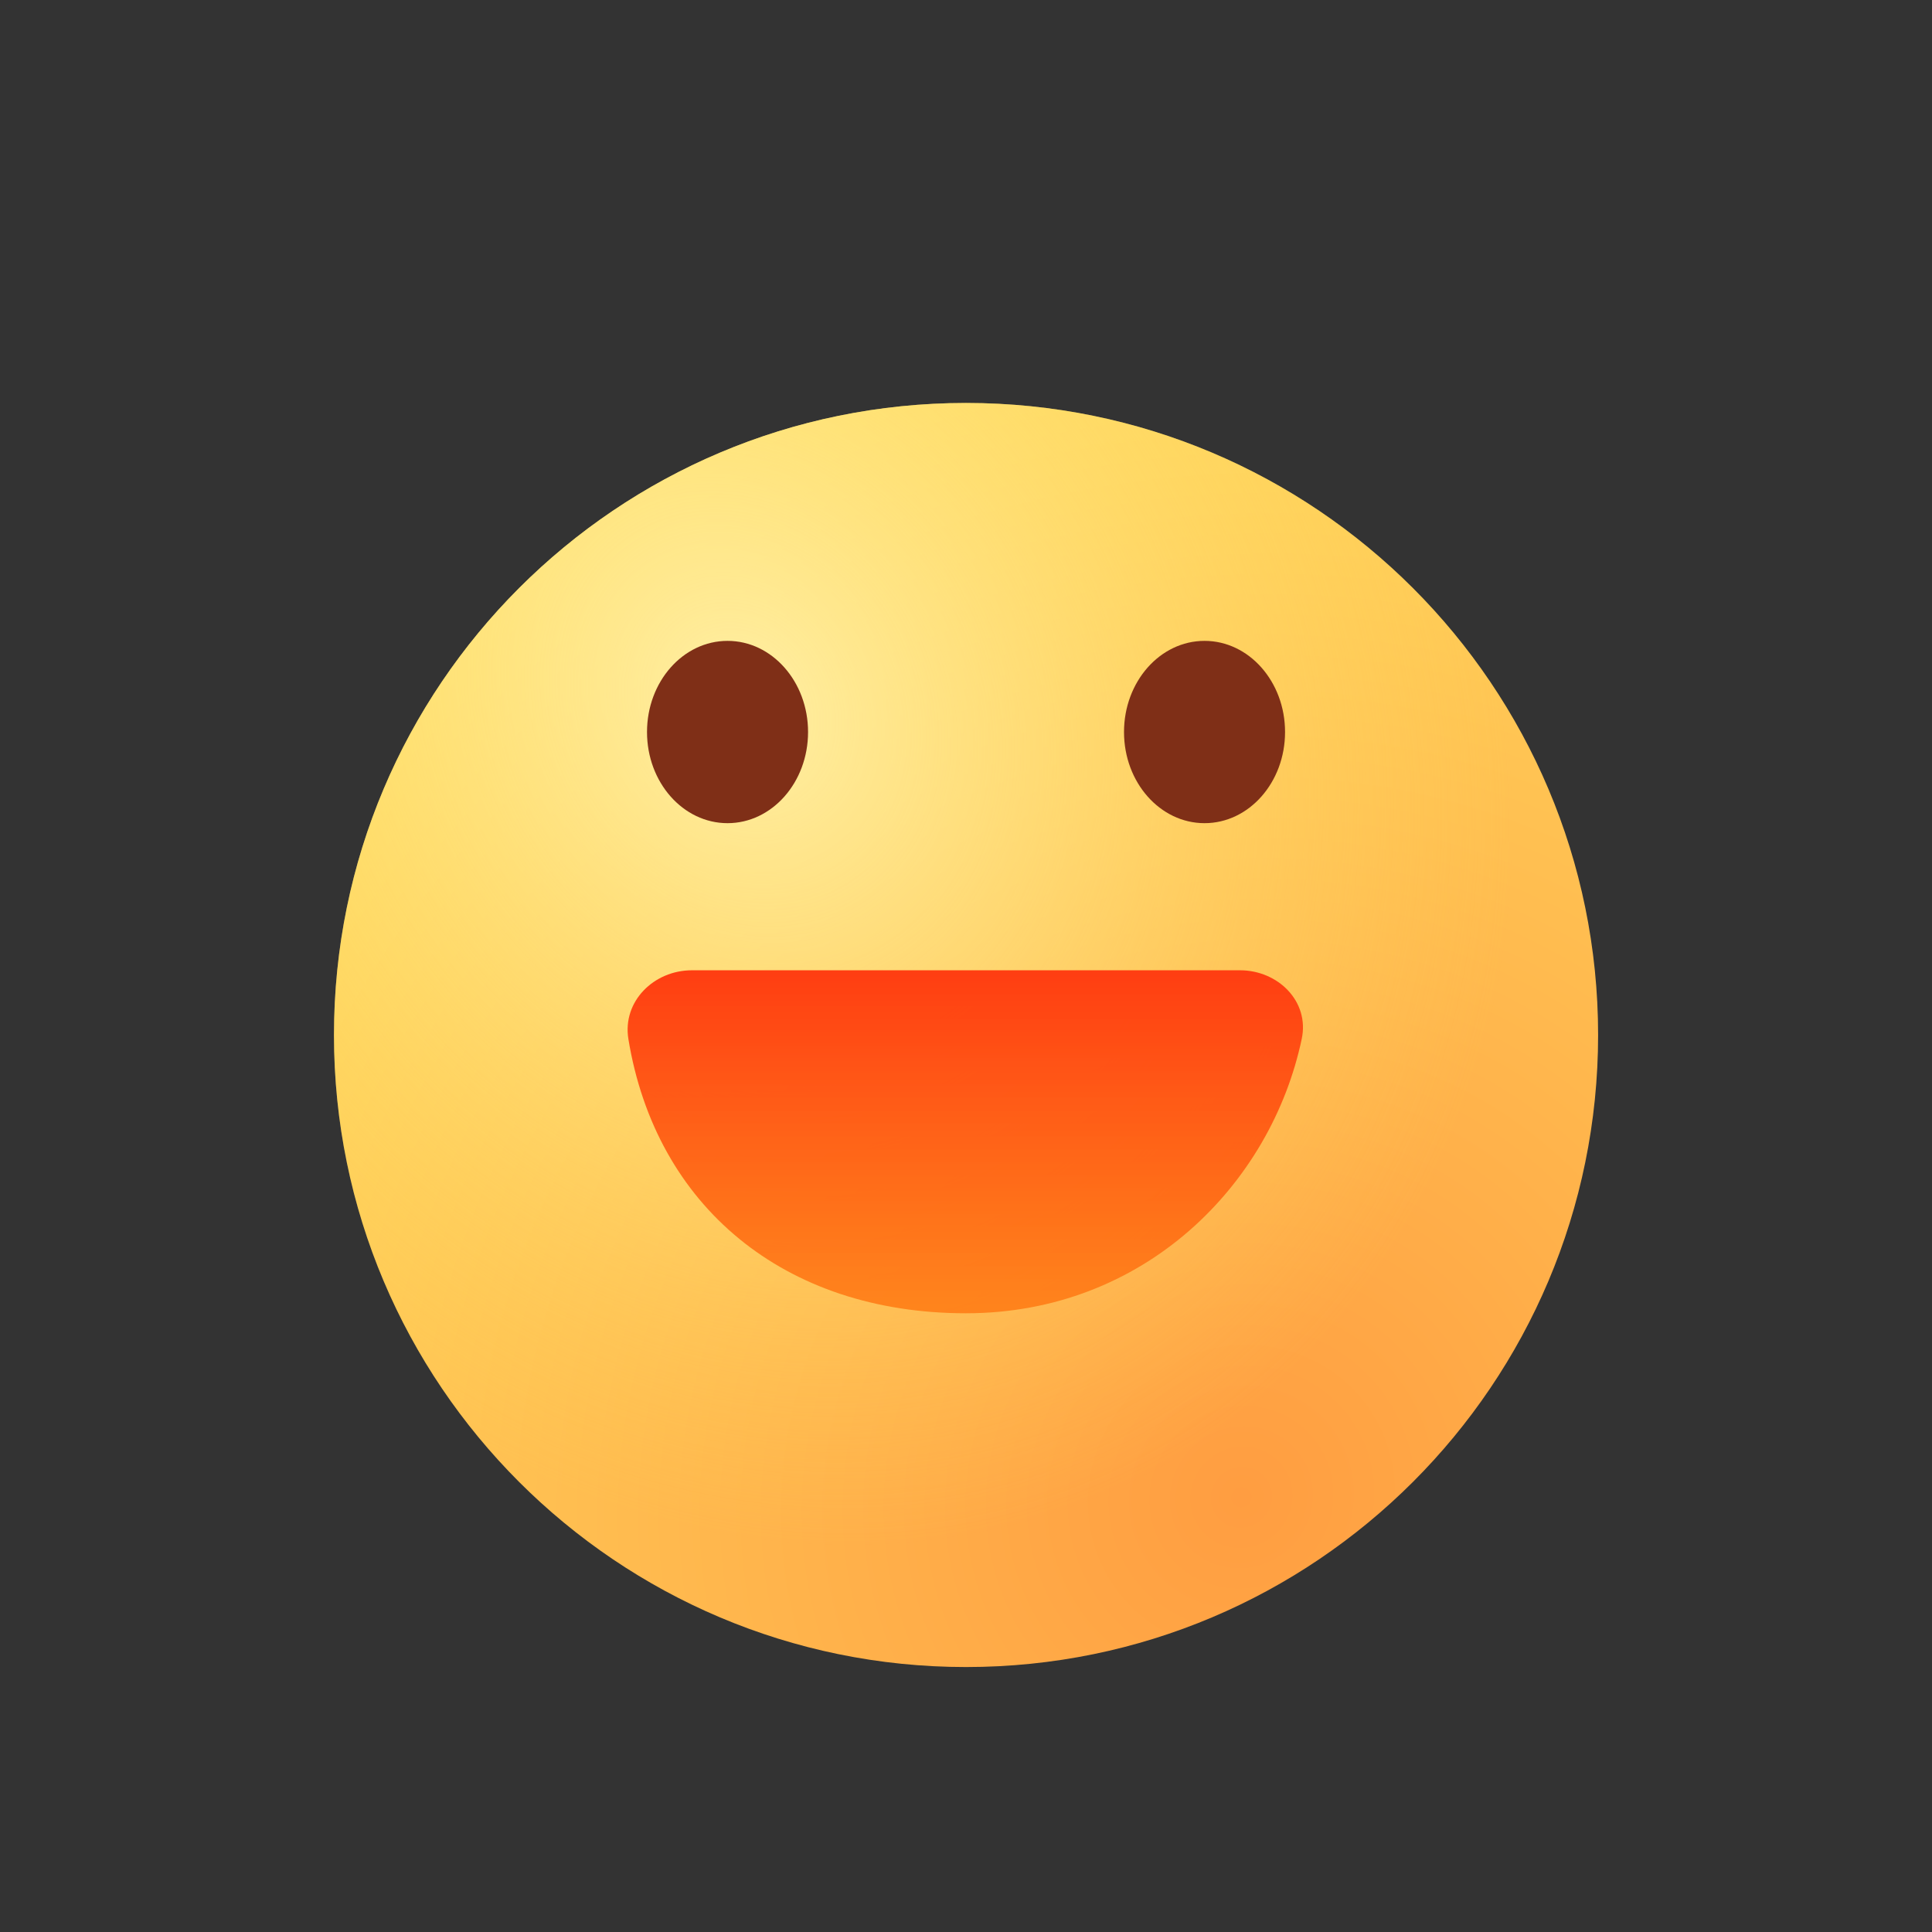
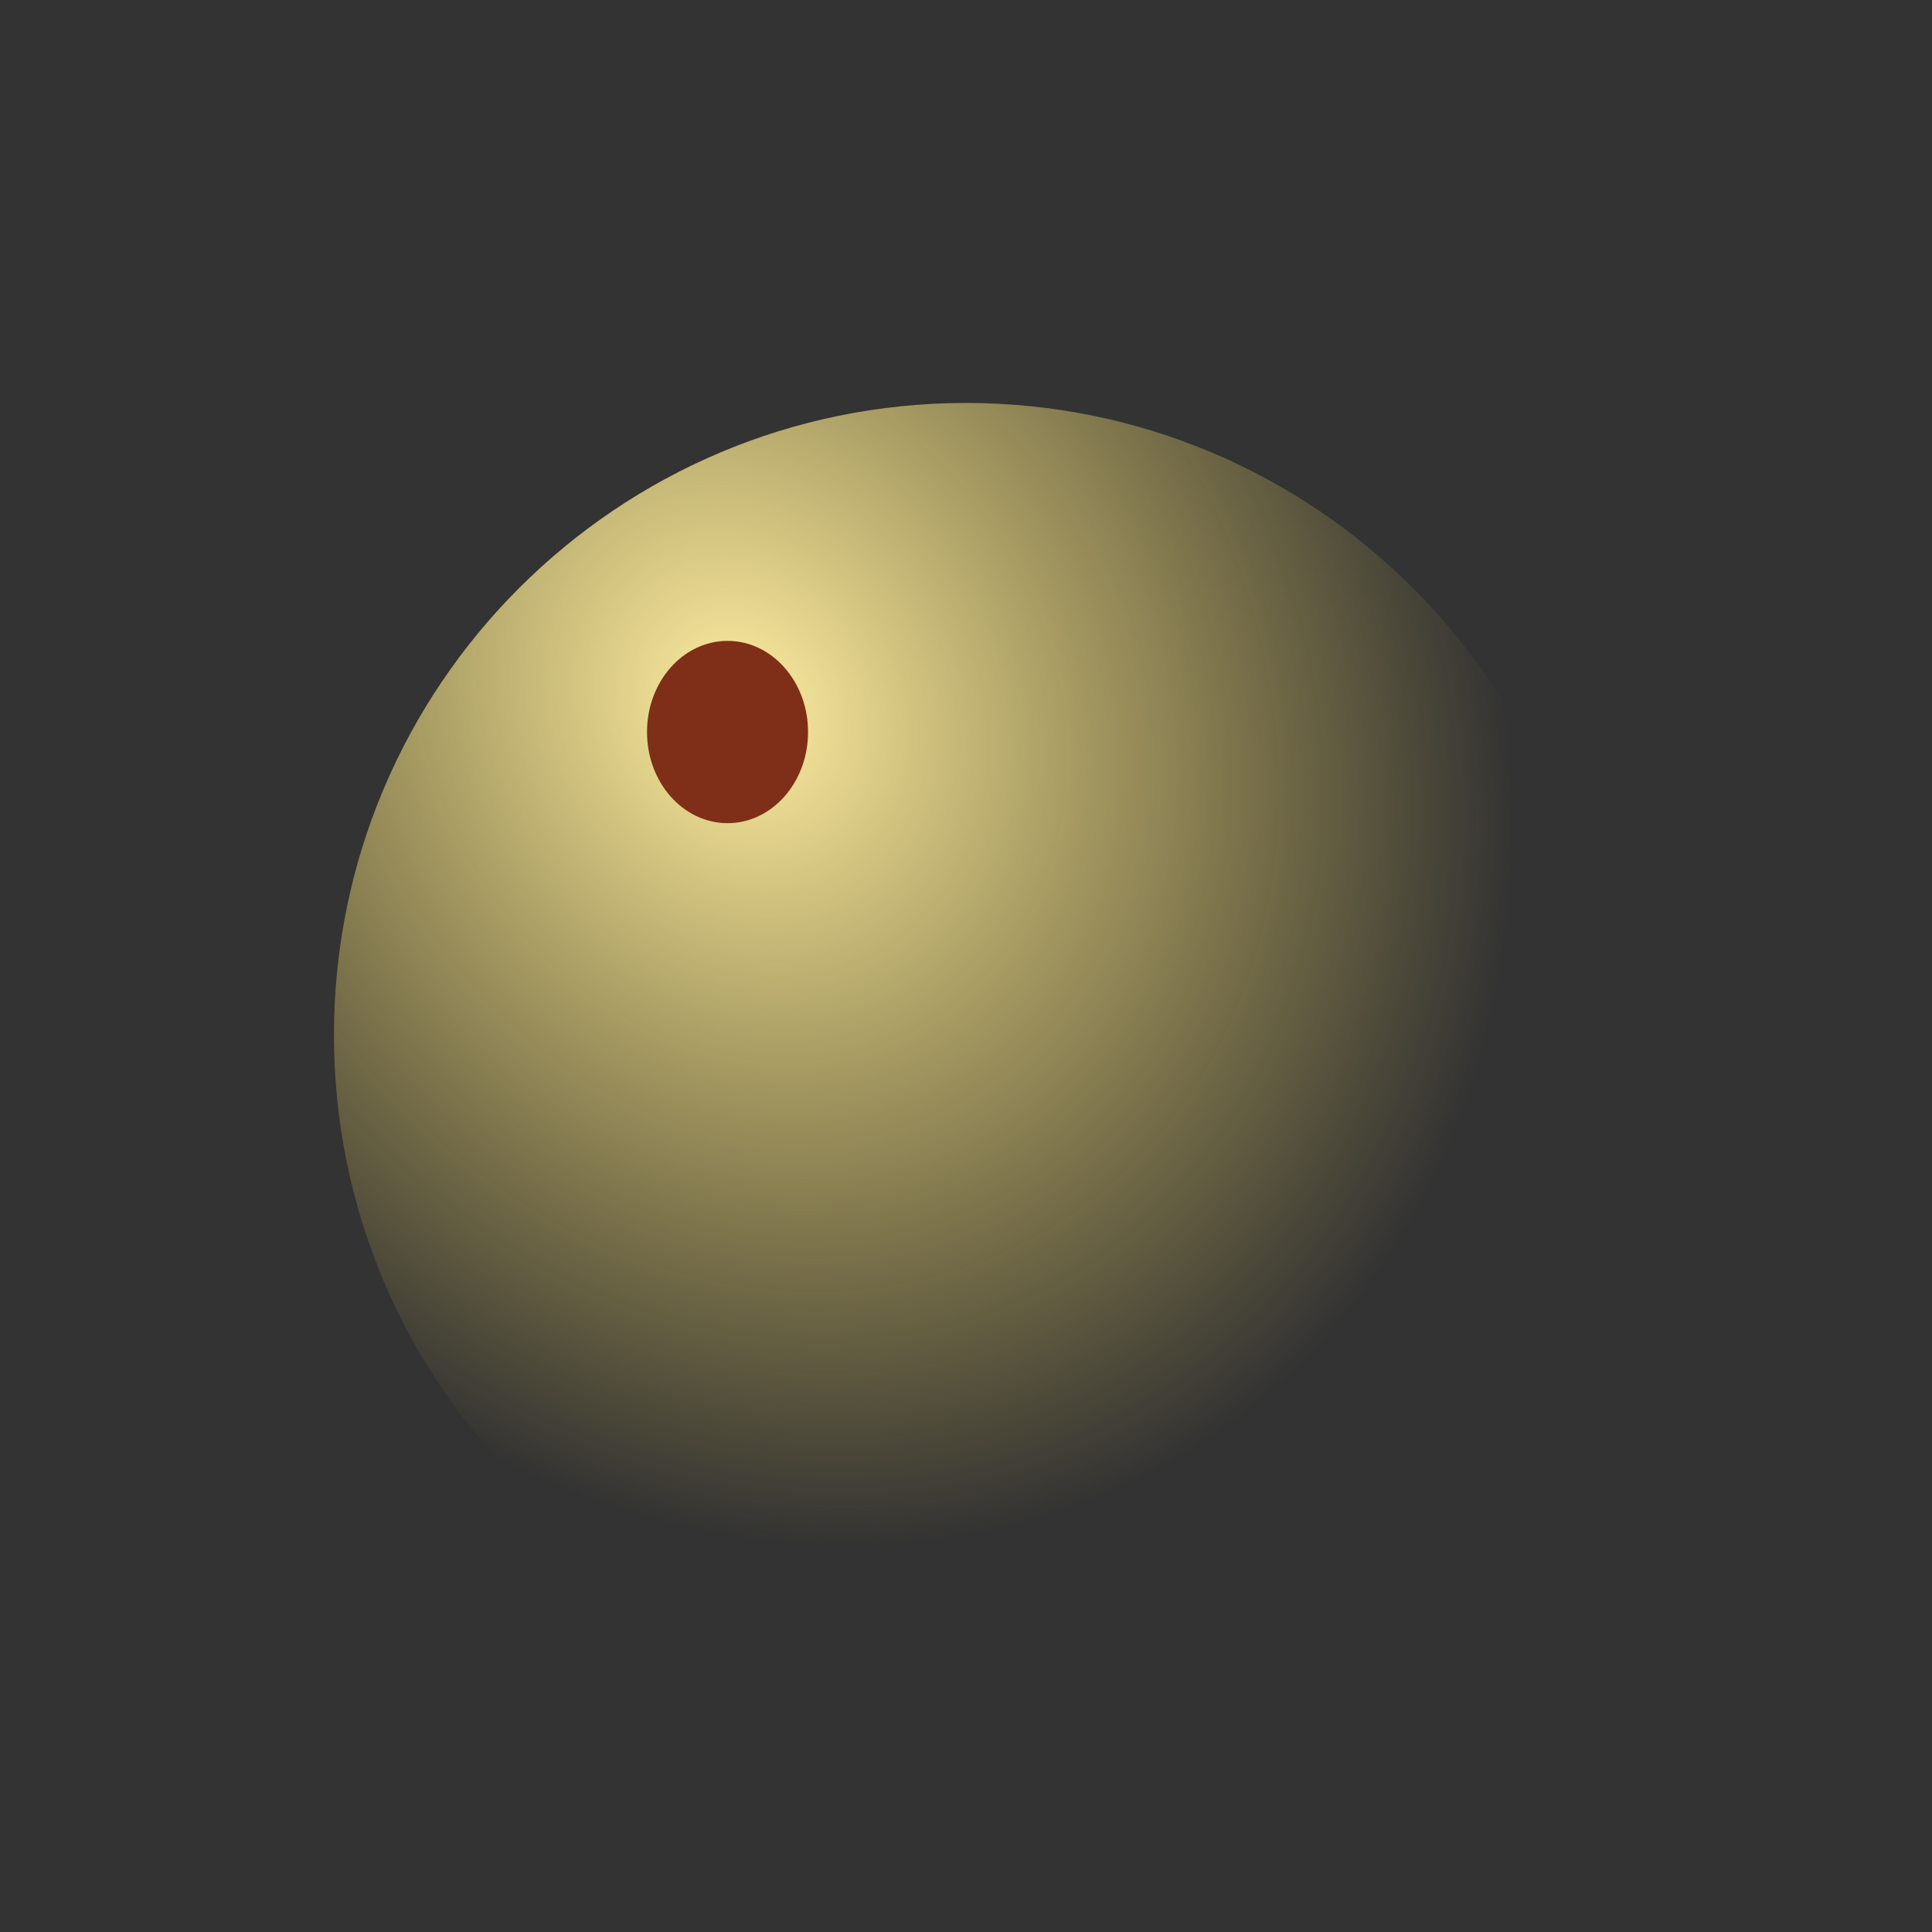
<svg xmlns="http://www.w3.org/2000/svg" width="28" height="28" viewBox="0 0 28 28" fill="none">
  <rect x="0" y="0" width="28" height="28" fill="#333333" stroke="none" />
  <mask id="mask0_261_150" style="mask-type:alpha" maskUnits="userSpaceOnUse" x="2" y="3" width="24" height="24">
    <rect x="2" y="3" width="24" height="24" fill="white" />
  </mask>
  <g mask="url(#mask0_261_150)">
-     <path d="M23.161 15C23.161 20.059 19.059 24.16 14 24.16C8.941 24.16 4.84 20.059 4.84 15C4.84 9.941 8.941 5.84 14 5.84C19.059 5.84 23.161 9.941 23.161 15Z" fill="url(#paint0_radial_261_150)" />
    <path d="M23.161 15C23.161 20.059 19.059 24.16 14 24.16C8.941 24.16 4.84 20.059 4.84 15C4.84 9.941 8.941 5.84 14 5.84C19.059 5.84 23.161 9.941 23.161 15Z" fill="url(#paint1_radial_261_150)" />
    <ellipse cx="10.544" cy="10.609" rx="1.167" ry="1.321" fill="#7F2F17" />
-     <ellipse cx="17.457" cy="10.609" rx="1.167" ry="1.321" fill="#7F2F17" />
-     <path d="M17.971 14.062C18.523 14.062 18.98 14.514 18.866 15.055C18.421 17.169 16.583 19.033 14 19.033C11.363 19.033 9.503 17.48 9.107 15.058C9.018 14.513 9.476 14.062 10.028 14.062H17.971Z" fill="url(#paint2_linear_261_150)" />
  </g>
  <defs>
    <radialGradient id="paint0_radial_261_150" cx="0" cy="0" r="1" gradientUnits="userSpaceOnUse" gradientTransform="translate(17.981 21.686) rotate(-121.418) scale(16.814 17.498)">
      <stop stop-color="#FF9D41" />
      <stop offset="1" stop-color="#FFD75C" />
    </radialGradient>
    <radialGradient id="paint1_radial_261_150" cx="0" cy="0" r="1" gradientUnits="userSpaceOnUse" gradientTransform="translate(10.7 10.306) rotate(58.815) scale(12.559 10.717)">
      <stop stop-color="#FFEFA5" />
      <stop offset="1" stop-color="#FFE25E" stop-opacity="0" />
    </radialGradient>
    <linearGradient id="paint2_linear_261_150" x1="14.307" y1="14.116" x2="14.307" y2="18.907" gradientUnits="userSpaceOnUse">
      <stop stop-color="#FF3E12" />
      <stop offset="1" stop-color="#FF7D16" stop-opacity="0.9" />
    </linearGradient>
  </defs>
</svg>